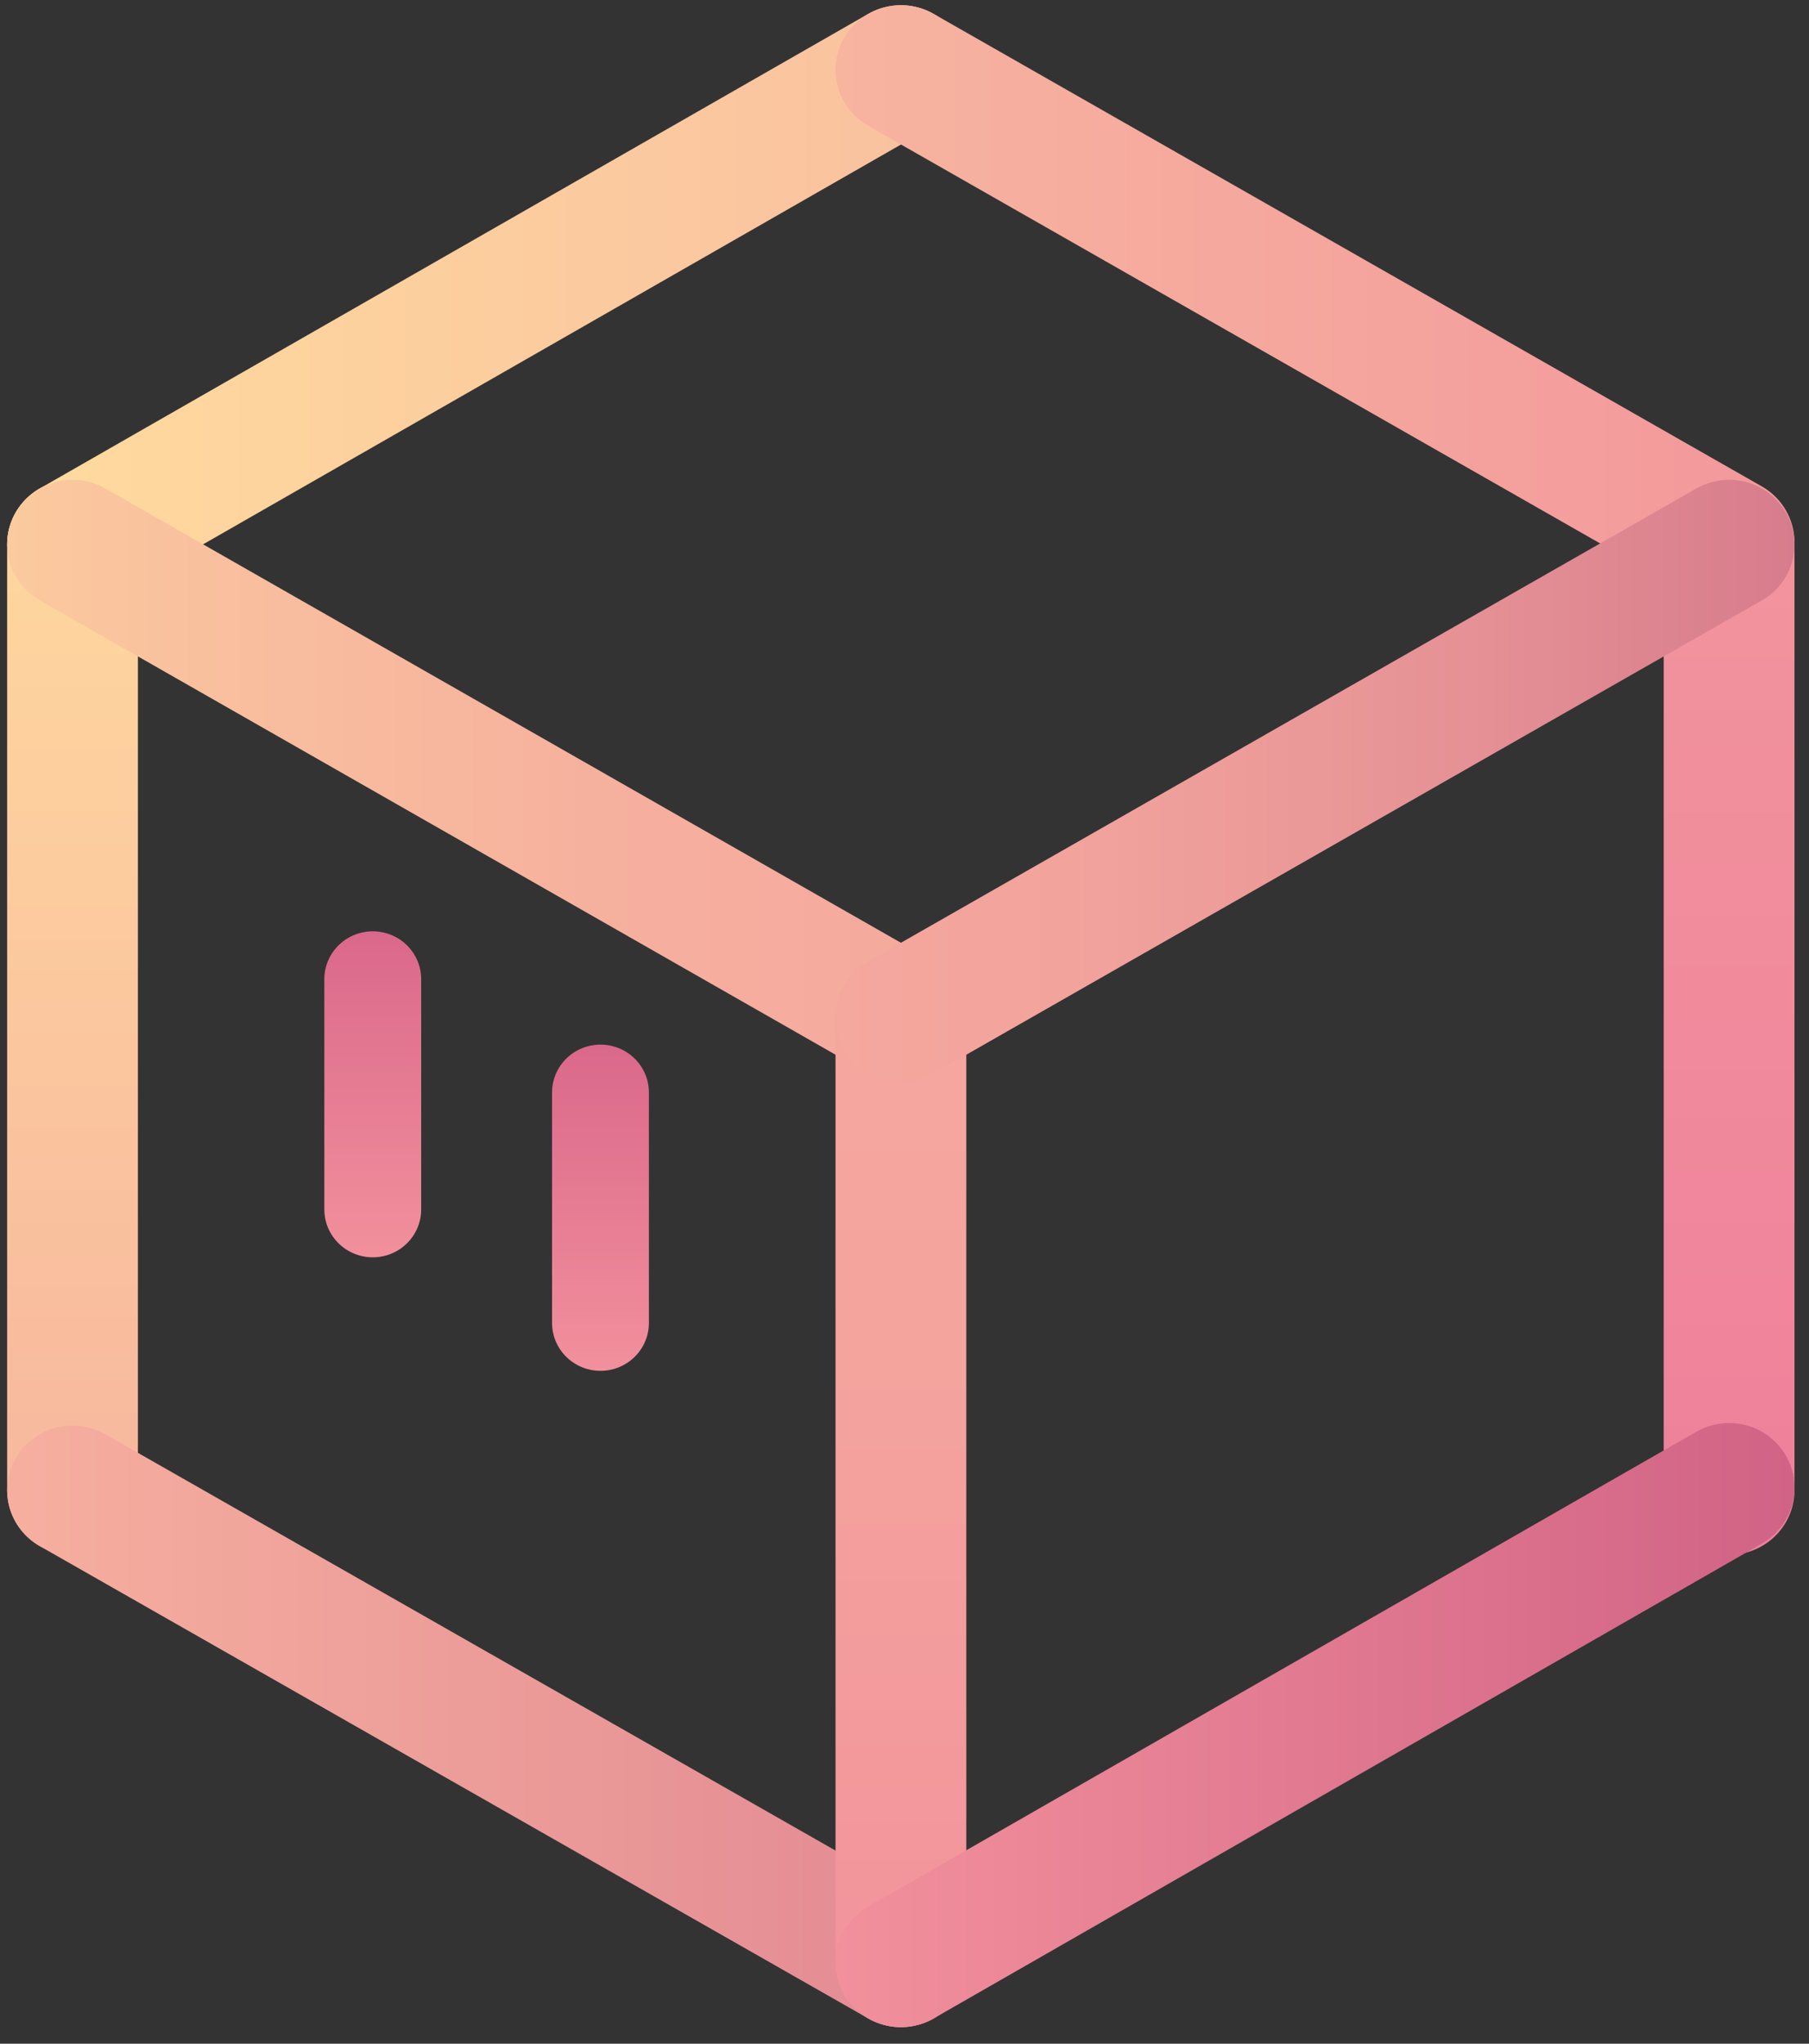
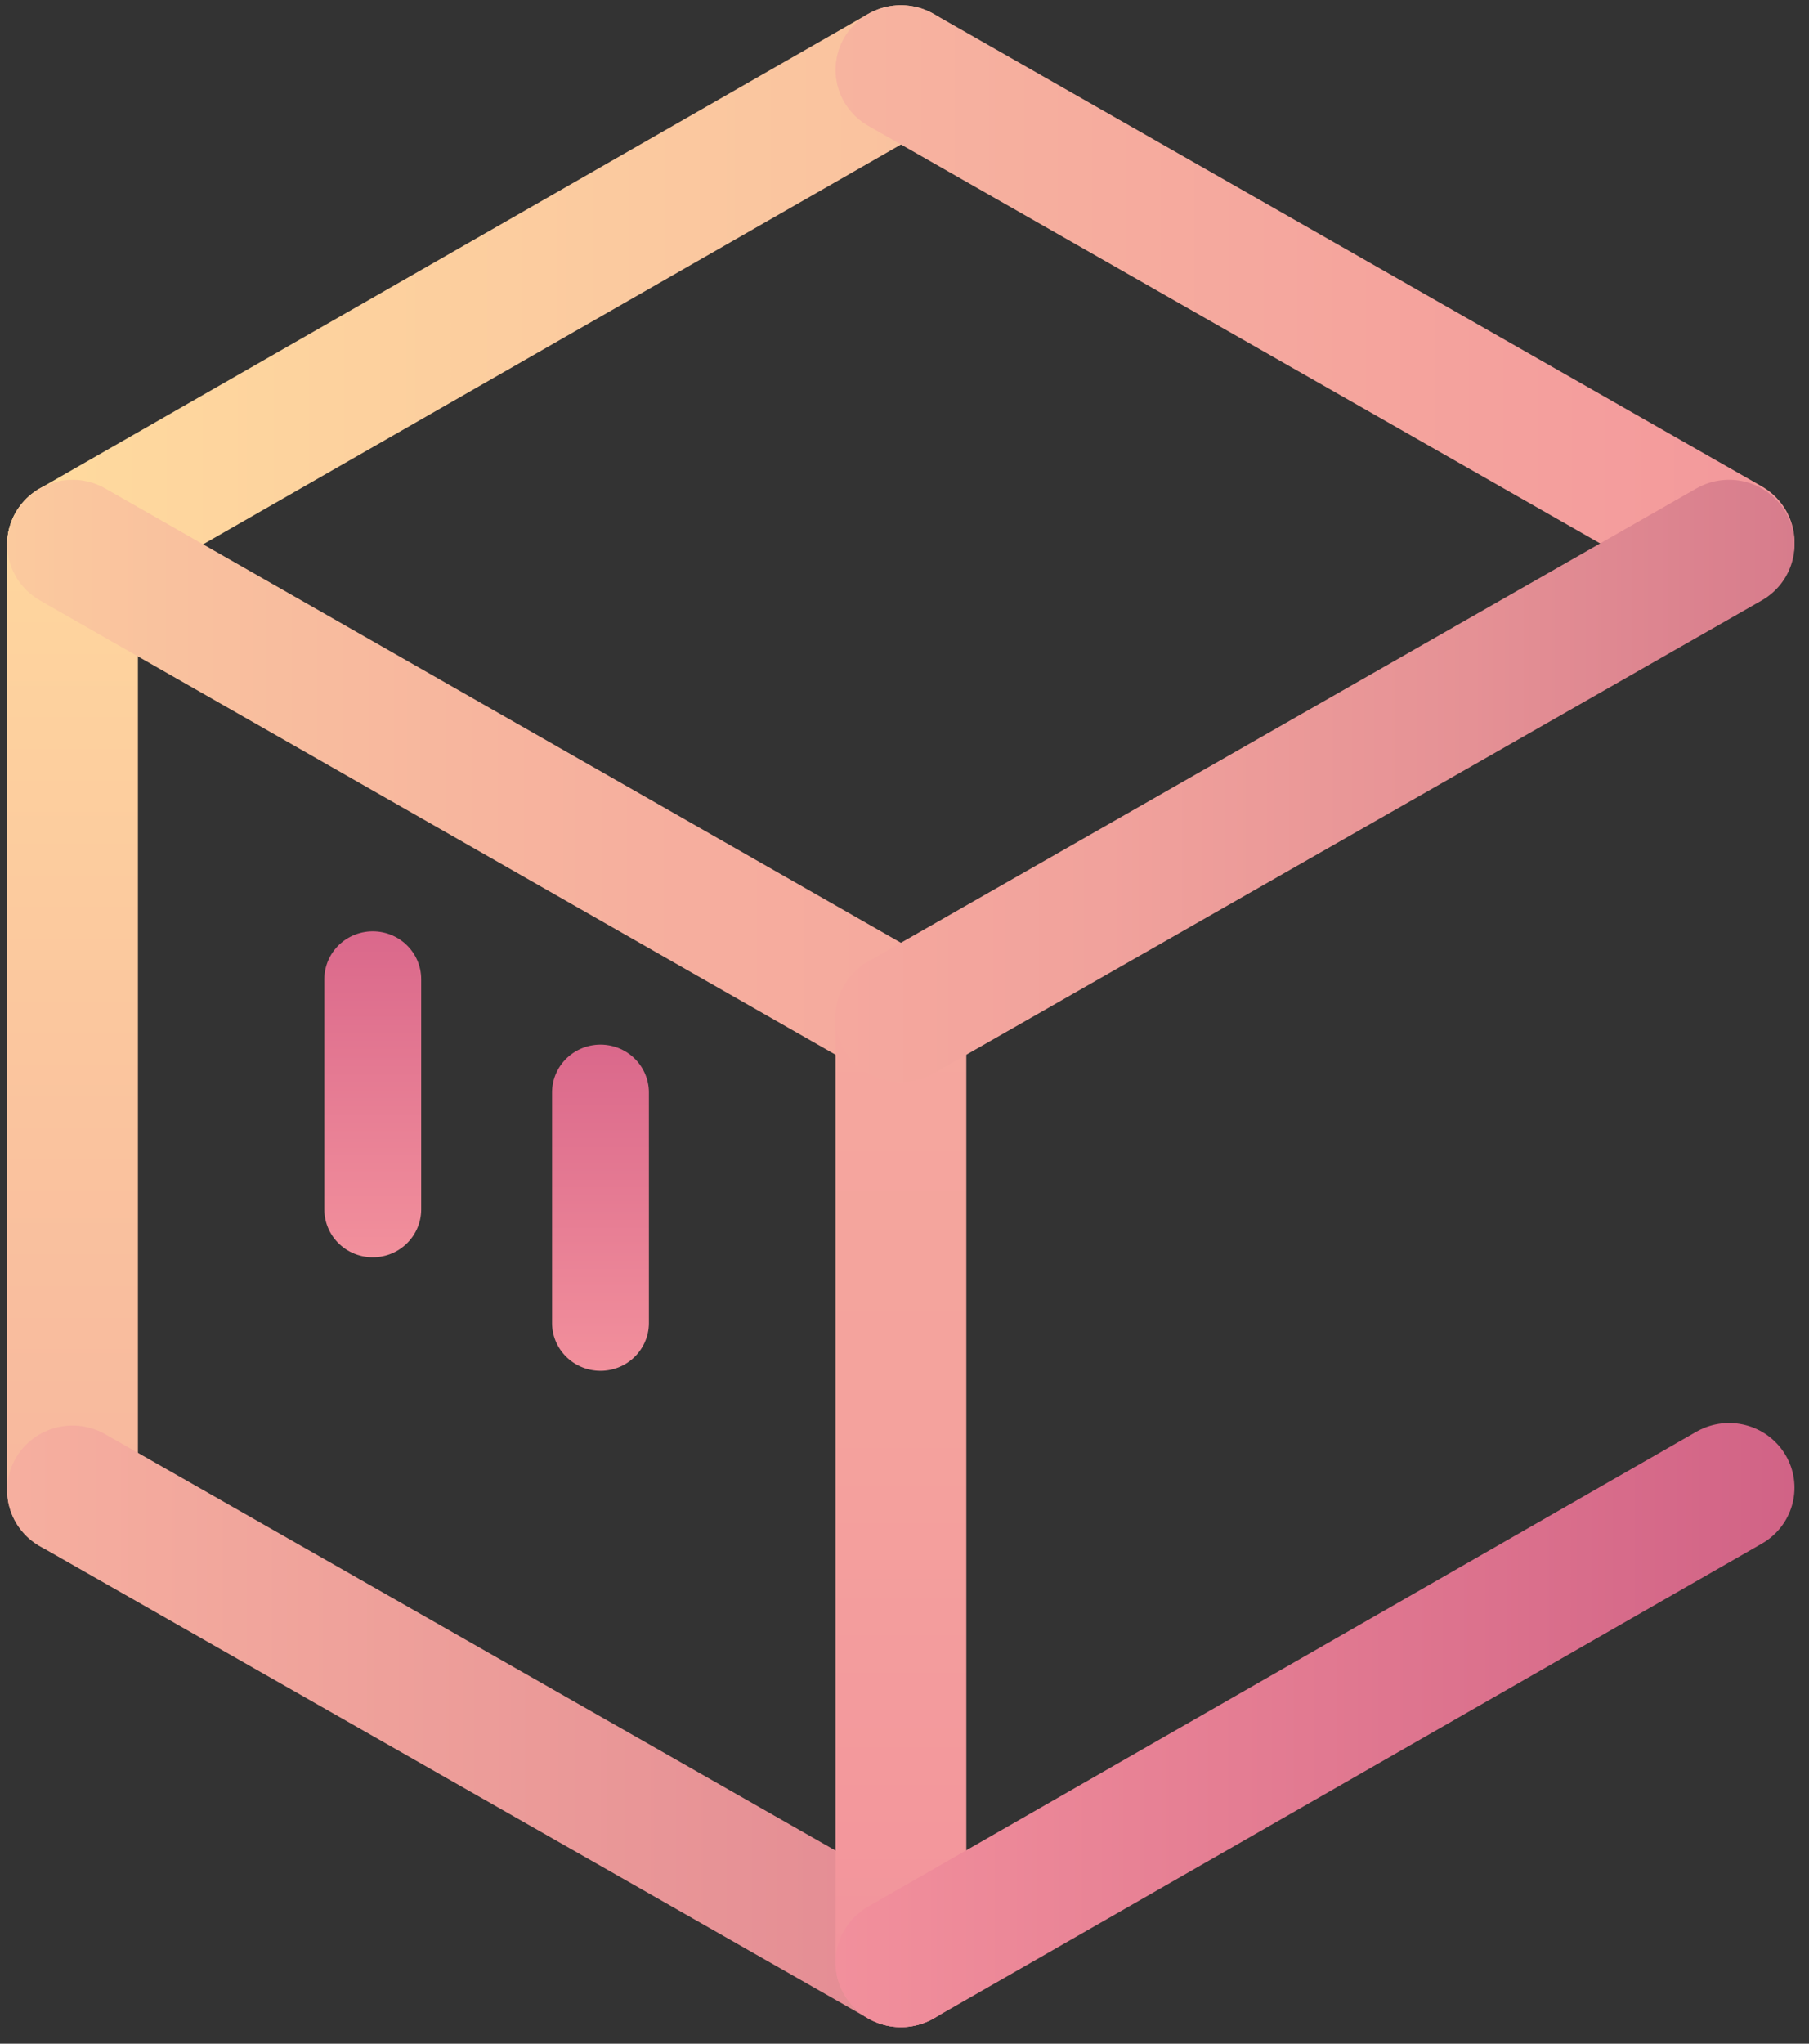
<svg xmlns="http://www.w3.org/2000/svg" width="31pt" height="35pt" viewBox="0 0 31 35" version="1.1">
  <rect x="0" y="0" width="31" height="35" fill="#333333" stroke="none" />
  <defs>
    <linearGradient id="linear0" gradientUnits="userSpaceOnUse" x1="14.599" y1="100.233" x2="14.599" y2="324.673">
      <stop offset="0" style="stop-color:rgb(100%,84.706%,61.961%);stop-opacity:1;" />
      <stop offset="1" style="stop-color:rgb(96.863%,71.373%,61.961%);stop-opacity:1;" />
    </linearGradient>
    <linearGradient id="linear1" gradientUnits="userSpaceOnUse" x1="356.576" y1="100.233" x2="356.576" y2="324.673">
      <stop offset="0" style="stop-color:rgb(94.902%,58.431%,61.569%);stop-opacity:1;" />
      <stop offset="1" style="stop-color:rgb(93.725%,50.196%,60.784%);stop-opacity:1;" />
    </linearGradient>
    <linearGradient id="linear2" gradientUnits="userSpaceOnUse" x1="1.099" y1="360.533" x2="199.088" y2="360.533">
      <stop offset="0" style="stop-color:rgb(96.471%,68.627%,62.353%);stop-opacity:1;" />
      <stop offset="1" style="stop-color:rgb(88.627%,53.725%,57.647%);stop-opacity:1;" />
    </linearGradient>
    <linearGradient id="linear3" gradientUnits="userSpaceOnUse" x1="1.099" y1="64.156" x2="199.088" y2="64.156">
      <stop offset="0" style="stop-color:rgb(100%,85.882%,61.961%);stop-opacity:1;" />
      <stop offset="1" style="stop-color:rgb(97.647%,75.294%,62.353%);stop-opacity:1;" />
    </linearGradient>
    <linearGradient id="linear4" gradientUnits="userSpaceOnUse" x1="172.088" y1="63.94" x2="370.076" y2="63.94">
      <stop offset="0" style="stop-color:rgb(96.863%,70.588%,62.353%);stop-opacity:1;" />
      <stop offset="1" style="stop-color:rgb(95.294%,59.608%,61.176%);stop-opacity:1;" />
    </linearGradient>
    <linearGradient id="linear5" gradientUnits="userSpaceOnUse" x1="1.099" y1="163.093" x2="199.088" y2="163.093">
      <stop offset="0" style="stop-color:rgb(98.431%,79.216%,61.961%);stop-opacity:1;" />
      <stop offset="0.175" style="stop-color:rgb(97.647%,75.686%,61.961%);stop-opacity:1;" />
      <stop offset="0.66" style="stop-color:rgb(96.471%,68.627%,61.961%);stop-opacity:1;" />
      <stop offset="1" style="stop-color:rgb(96.078%,65.882%,61.961%);stop-opacity:1;" />
    </linearGradient>
    <linearGradient id="linear6" gradientUnits="userSpaceOnUse" x1="185.588" y1="198.953" x2="185.588" y2="423.394">
      <stop offset="0" style="stop-color:rgb(96.078%,65.882%,61.961%);stop-opacity:1;" />
      <stop offset="0.444" style="stop-color:rgb(95.686%,63.529%,61.569%);stop-opacity:1;" />
      <stop offset="1" style="stop-color:rgb(94.902%,57.255%,61.176%);stop-opacity:1;" />
    </linearGradient>
    <linearGradient id="linear7" gradientUnits="userSpaceOnUse" x1="172.088" y1="163.093" x2="370.076" y2="163.093">
      <stop offset="0" style="stop-color:rgb(96.078%,65.882%,61.961%);stop-opacity:1;" />
      <stop offset="0.283" style="stop-color:rgb(94.51%,63.529%,61.176%);stop-opacity:1;" />
      <stop offset="0.662" style="stop-color:rgb(89.804%,56.863%,58.431%);stop-opacity:1;" />
      <stop offset="1" style="stop-color:rgb(84.314%,48.627%,54.902%);stop-opacity:1;" />
    </linearGradient>
    <linearGradient id="linear8" gradientUnits="userSpaceOnUse" x1="172.088" y1="360.317" x2="370.076" y2="360.317">
      <stop offset="0" style="stop-color:rgb(94.902%,56.471%,61.176%);stop-opacity:1;" />
      <stop offset="1" style="stop-color:rgb(81.961%,38.824%,52.549%);stop-opacity:1;" />
    </linearGradient>
    <linearGradient id="linear9" gradientUnits="userSpaceOnUse" x1="76.596" y1="262.598" x2="76.596" y2="194.505">
      <stop offset="0" style="stop-color:rgb(94.902%,56.471%,61.176%);stop-opacity:1;" />
      <stop offset="1" style="stop-color:rgb(85.49%,40.784%,54.51%);stop-opacity:1;" />
    </linearGradient>
    <linearGradient id="linear10" gradientUnits="userSpaceOnUse" x1="123.592" y1="286.286" x2="123.592" y2="218.192">
      <stop offset="0" style="stop-color:rgb(94.902%,56.471%,61.176%);stop-opacity:1;" />
      <stop offset="1" style="stop-color:rgb(85.49%,40.784%,54.51%);stop-opacity:1;" />
    </linearGradient>
  </defs>
  <g id="surface1">
    <path style="fill:none;stroke-width:27;stroke-linecap:round;stroke-linejoin:round;stroke:url(#linear0);stroke-miterlimit:10;" d="M 14.589 113.704 L 14.589 311.225 " transform="matrix(0.083,0,0,0.082,0.032,0)" />
-     <path style="fill:none;stroke-width:27;stroke-linecap:round;stroke-linejoin:round;stroke:url(#linear1);stroke-miterlimit:10;" d="M 356.612 113.704 L 356.612 311.225 " transform="matrix(0.083,0,0,0.082,0.032,0)" />
    <path style="fill-rule:nonzero;fill:rgb(100%,100%,100%);fill-opacity:1;stroke-width:27;stroke-linecap:round;stroke-linejoin:round;stroke:url(#linear2);stroke-miterlimit:10;" d="M 185.624 409.867 L 14.589 311.225 " transform="matrix(0.083,0,0,0.082,0.032,0)" />
    <path style="fill-rule:nonzero;fill:rgb(100%,100%,100%);fill-opacity:1;stroke-width:27;stroke-linecap:round;stroke-linejoin:round;stroke:url(#linear3);stroke-miterlimit:10;" d="M 185.624 14.587 L 14.589 113.704 " transform="matrix(0.083,0,0,0.082,0.032,0)" />
    <path style="fill-rule:nonzero;fill:rgb(100%,100%,100%);fill-opacity:1;stroke-width:27;stroke-linecap:round;stroke-linejoin:round;stroke:url(#linear4);stroke-miterlimit:10;" d="M 356.612 113.276 L 185.624 14.587 " transform="matrix(0.083,0,0,0.082,0.032,0)" />
    <path style="fill-rule:nonzero;fill:rgb(100%,100%,100%);fill-opacity:1;stroke-width:27;stroke-linecap:round;stroke-linejoin:round;stroke:url(#linear5);stroke-miterlimit:10;" d="M 185.624 212.488 L 14.589 113.704 " transform="matrix(0.083,0,0,0.082,0.032,0)" />
    <path style="fill:none;stroke-width:27;stroke-linecap:round;stroke-linejoin:round;stroke:url(#linear6);stroke-miterlimit:10;" d="M 185.624 212.488 L 185.624 409.867 " transform="matrix(0.083,0,0,0.082,0.032,0)" />
    <path style="fill-rule:nonzero;fill:rgb(100%,100%,100%);fill-opacity:1;stroke-width:27;stroke-linecap:round;stroke-linejoin:round;stroke:url(#linear7);stroke-miterlimit:10;" d="M 185.624 212.488 L 356.612 113.704 " transform="matrix(0.083,0,0,0.082,0.032,0)" />
    <path style="fill-rule:nonzero;fill:rgb(100%,100%,100%);fill-opacity:1;stroke-width:27;stroke-linecap:round;stroke-linejoin:round;stroke:url(#linear8);stroke-miterlimit:10;" d="M 356.612 310.702 L 185.624 409.867 " transform="matrix(0.083,0,0,0.082,0.032,0)" />
    <path style="fill:none;stroke-width:20;stroke-linecap:round;stroke-linejoin:round;stroke:url(#linear9);stroke-miterlimit:10;" d="M 76.575 204.506 L 76.575 252.591 " transform="matrix(0.083,0,0,0.082,0.032,0)" />
    <path style="fill:none;stroke-width:20;stroke-linecap:round;stroke-linejoin:round;stroke:url(#linear10);stroke-miterlimit:10;" d="M 123.591 228.168 L 123.591 276.301 " transform="matrix(0.083,0,0,0.082,0.032,0)" />
  </g>
</svg>